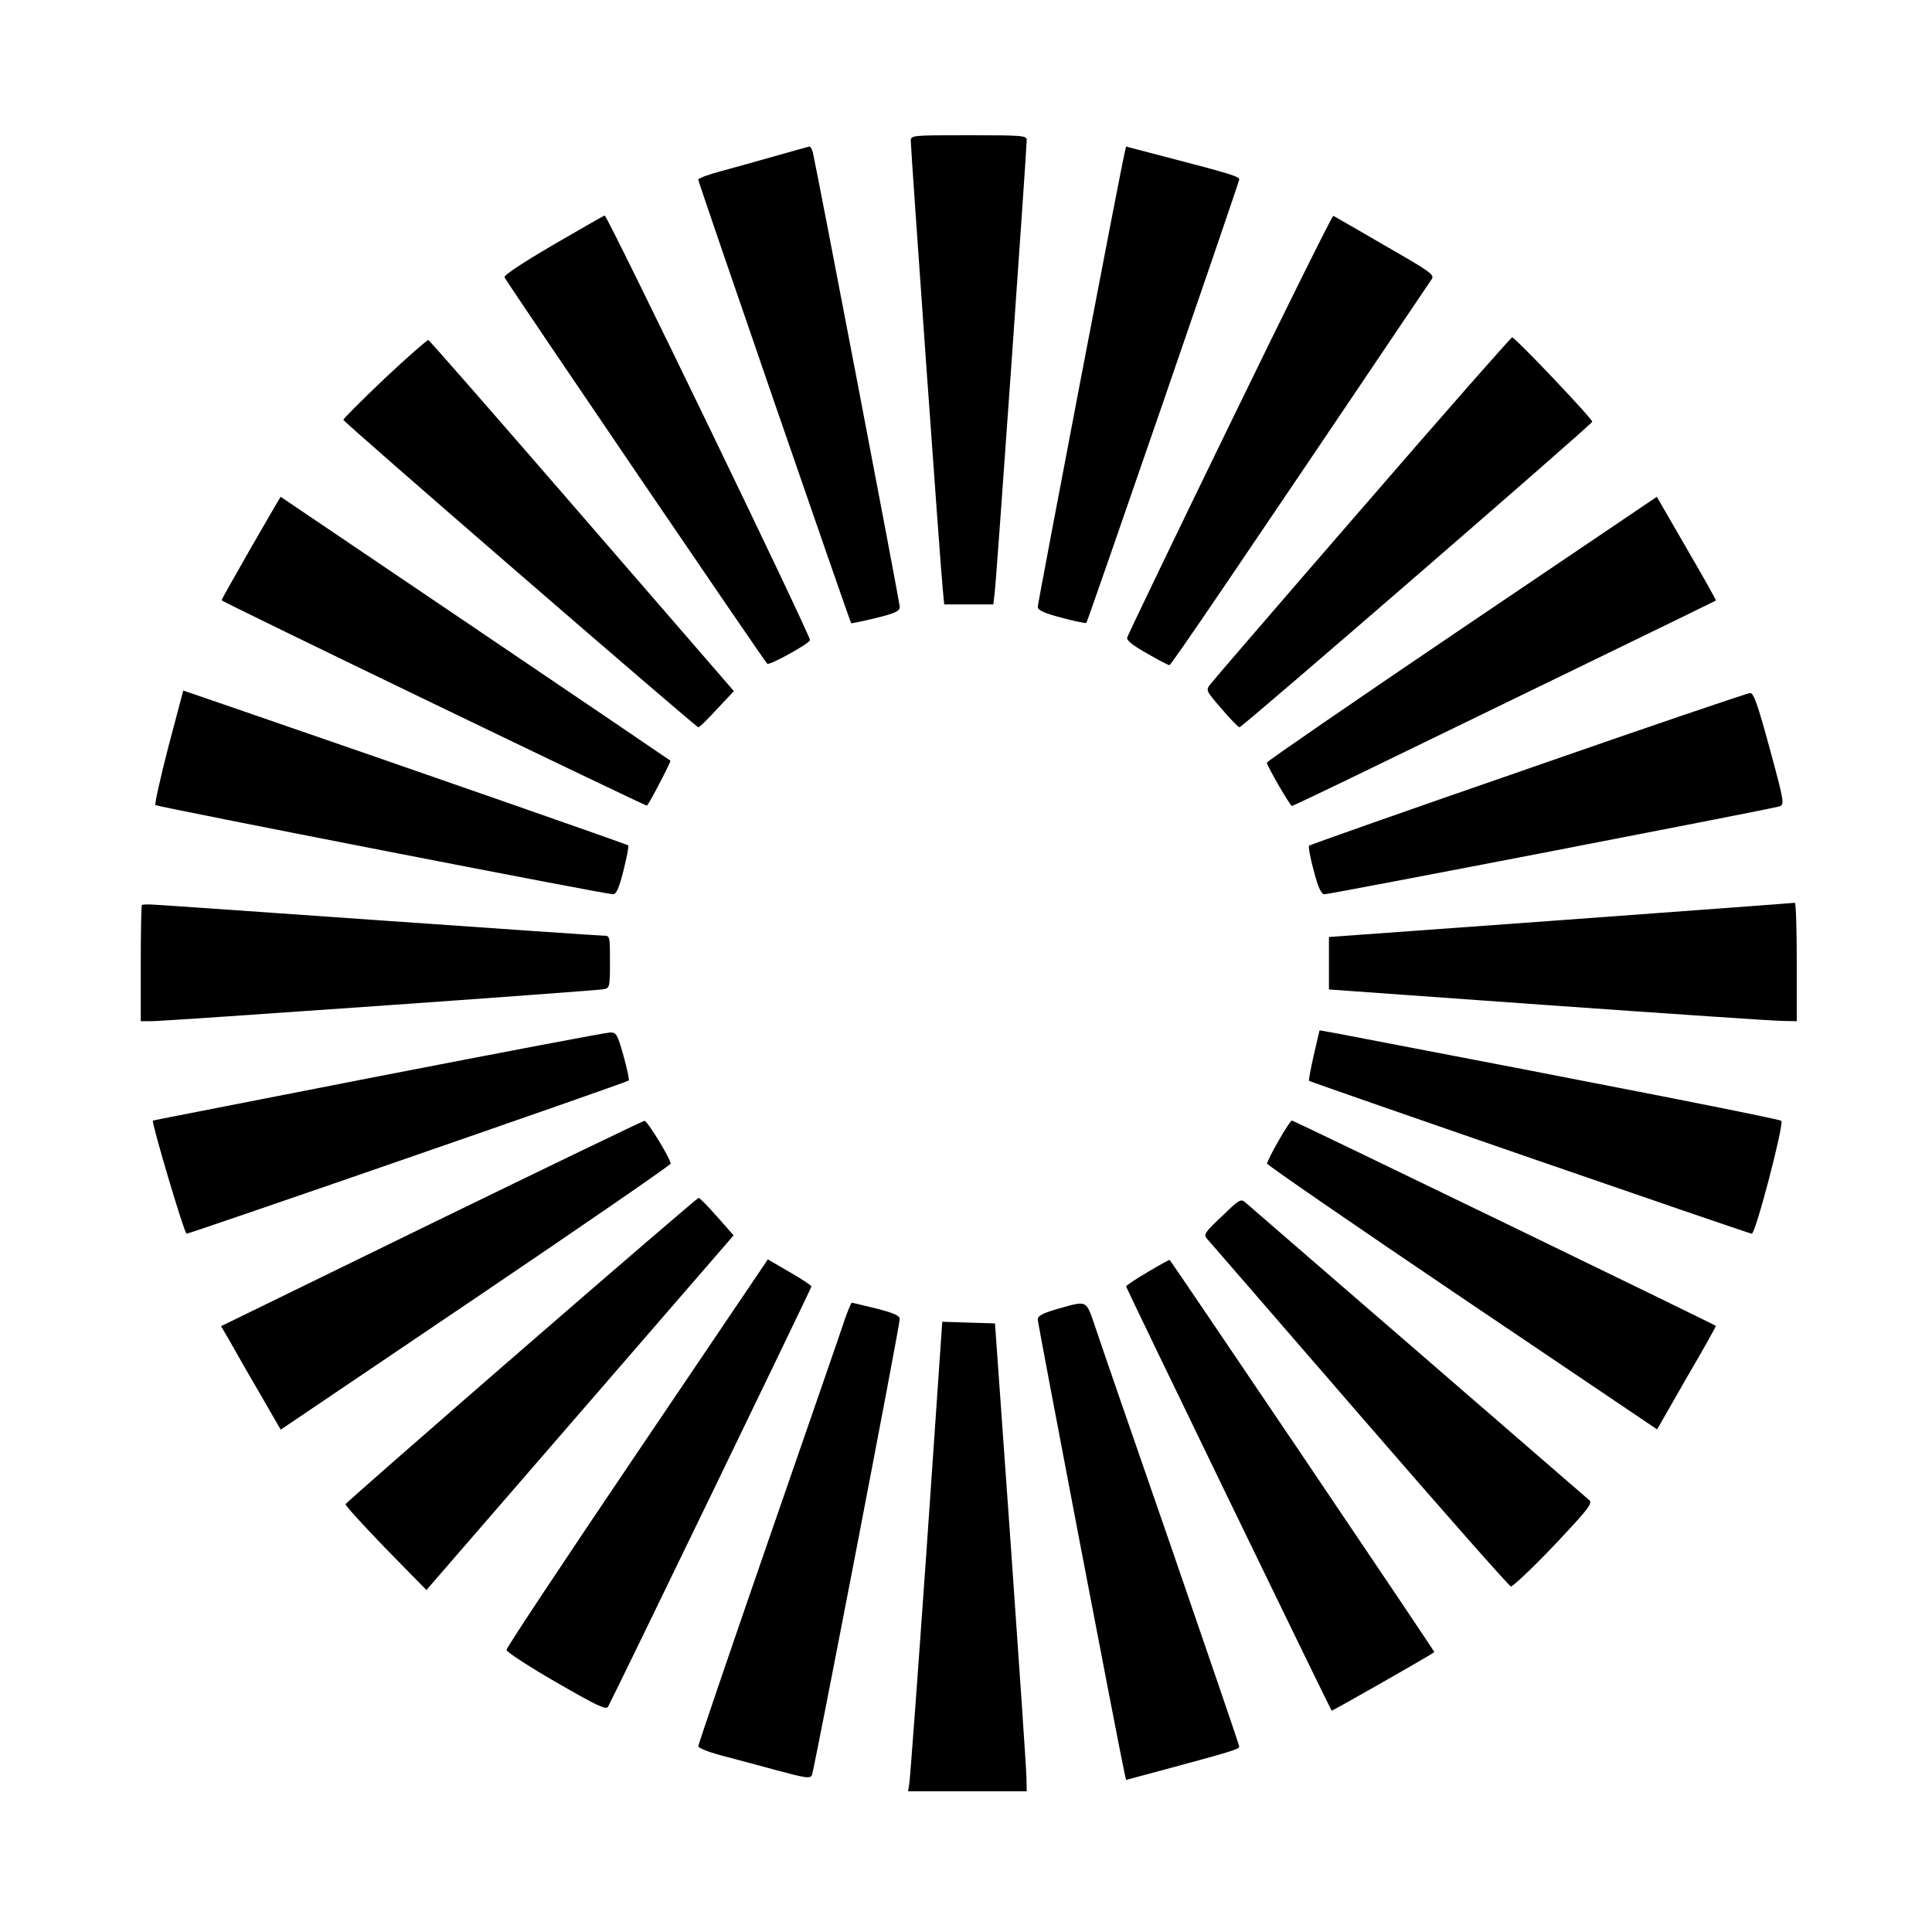
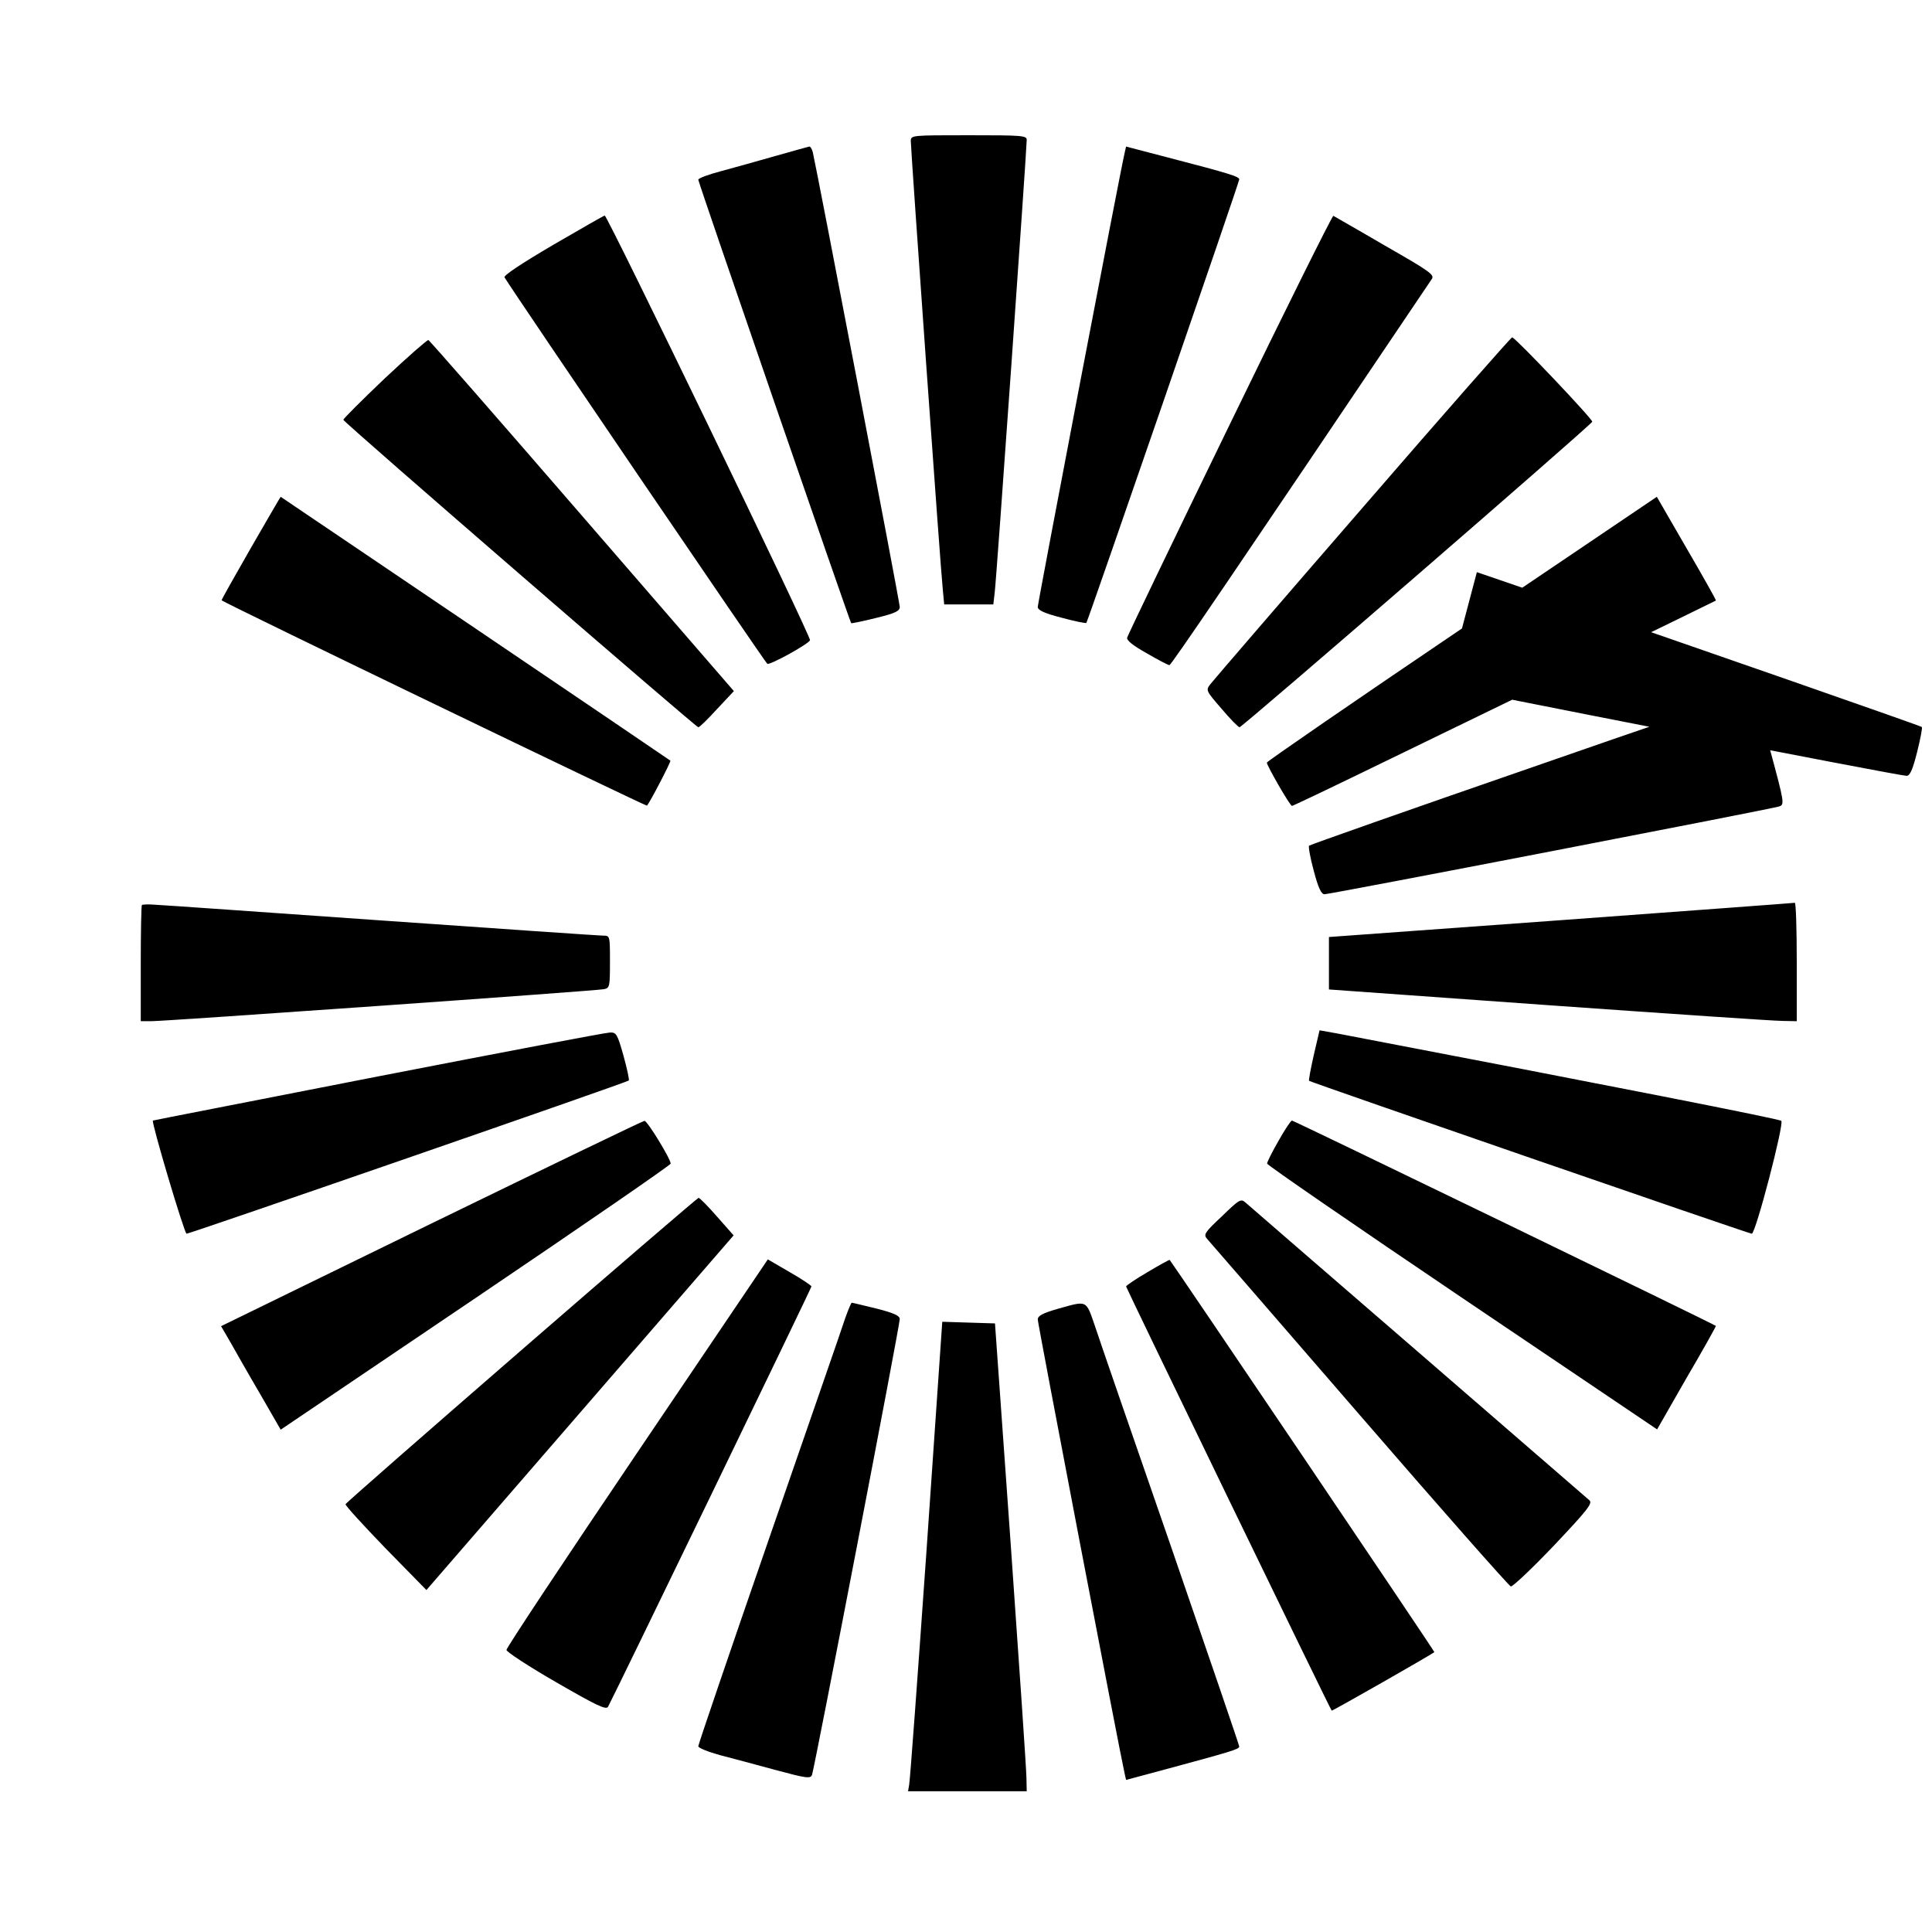
<svg xmlns="http://www.w3.org/2000/svg" version="1.0" viewBox="0 0 700 700">
-   <path d="M330 51.1c0 3.3 10.9 156.7 11.6 162.6l.5 5.3h17.8l.5-4.3c.6-4.2 11.6-160.6 11.6-164 0-1.6-1.7-1.7-21-1.7-20.8 0-21 0-21 2.1M281 56.5c-6.3 1.8-15.2 4.3-19.7 5.5-4.6 1.2-8.3 2.6-8.3 3.1 0 1 54.9 160.1 55.4 160.7.2.1 4.2-.7 9-1.9 7-1.7 8.6-2.5 8.6-4 0-1.6-30-158.3-31.5-164.7-.3-1.2-.9-2.2-1.3-2.1s-5.9 1.6-12.2 3.4M407.5 55.3c-1.4 5.6-31.5 163.2-31.5 164.6 0 1.2 2.4 2.3 8.6 3.9 4.8 1.3 8.8 2.1 9 1.9.5-.5 55.4-159.6 55.4-160.7 0-1-3-2-25.7-7.9l-15.3-4zM200.3 88.8c-11.4 6.7-17.9 11-17.5 11.7 3.9 6.4 94.5 139.6 95.2 140 .9.6 14.5-6.9 15.5-8.5.6-.9-73.5-154.1-74.4-153.9-.3 0-8.8 4.9-18.8 10.7M445.6 153.7c-20.3 41.7-37 76.5-37.2 77.3-.3 1 2.1 2.9 7.1 5.7 4.1 2.4 7.8 4.3 8.2 4.3.7-.1 22.9-32.8 95-139.8 1.2-1.6-.3-2.7-16.9-12.2-9.9-5.8-18.4-10.6-18.7-10.8-.4-.1-17.3 33.9-37.5 75.5M493.9 183.7c-29.4 33.9-54.2 62.7-55.2 64-1.9 2.4-1.9 2.4 3.9 9.1 3.1 3.7 6.1 6.7 6.5 6.7 1 0 127.3-109.4 127.8-110.7.3-.8-27.1-29.7-29-30.6-.3-.1-24.6 27.5-54 61.5M139.3 137.2c-8.3 7.9-15 14.6-14.9 14.9.2 1 127.8 111.4 128.6 111.4.5 0 3.5-3 6.8-6.6l6.1-6.5-55-63.5c-30.2-34.9-55.2-63.5-55.7-63.7-.4-.1-7.6 6.2-15.9 14M90.8 198.7c-5.9 10.3-10.7 18.8-10.5 18.8 1.6 1.3 153.8 74.7 154.1 74.4 1-1 8.8-16 8.5-16.3-.7-.6-141.1-95.6-141.2-95.6s-5 8.5-10.9 18.7M529.7 227.7C490.8 254 459 275.9 459 276.3c0 1.1 8.4 15.7 9.1 15.7.3 0 12.3-5.7 26.5-12.6s48.6-23.6 76.4-37.1 50.6-24.6 50.7-24.7c.2-.1-4.6-8.6-10.6-18.9L600.3 180zM61 270.6c-2.9 11.2-5 20.7-4.7 21.1.7.6 162.9 32.3 165.8 32.3 1.2 0 2.2-2.2 3.8-8.6 1.2-4.8 2-8.9 1.7-9.1-.4-.4-73.7-26-143.7-50.1l-17.5-6zM553.7 278.5c-43.4 15-79.1 27.6-79.4 27.9s.4 4.4 1.7 9.1c1.6 6.1 2.7 8.5 3.9 8.5 2.1 0 162-30.9 164.7-31.8 2-.7 2-1.1-3.4-21-4.3-15.8-5.8-20.2-7.1-20.1-.9 0-37.1 12.3-80.4 27.4M51.4 327.9c-.2.2-.4 9.8-.4 21.3V370h3.8c5.2 0 161.2-11 164-11.6 2.1-.4 2.2-.9 2.2-9.9 0-9.5 0-9.5-2.5-9.5-1.4 0-37.5-2.5-80.3-5.5-42.7-3-79.6-5.6-82-5.7-2.4-.2-4.5-.1-4.8.1M565.5 333.4l-84 6.1v19l79.5 5.7c43.7 3.1 81.9 5.7 84.8 5.7l5.2.1v-21.5c0-11.8-.3-21.4-.7-21.4-.5.1-38.6 2.9-84.8 6.3M476 382.3c-1.1 4.9-1.9 9.1-1.7 9.3.5.5 159.4 55.4 160.4 55.4 1.4 0 11.8-39.9 10.7-40.9-.7-.7-61.8-12.7-160.6-31.6l-6.7-1.2zM137 390c-44.8 8.8-81.5 15.9-81.6 16-.7.3 11.4 41 12.2 41 1.2 0 159.5-54.8 160.2-55.5.3-.2-.6-4.3-1.9-9-2.2-7.8-2.6-8.5-4.9-8.4-1.4 0-39.2 7.2-84 15.9M156.3 443.3l-76.2 37.2 3.2 5.5c1.7 3 6.5 11.5 10.8 18.8l7.6 13.2 70.6-47.7c38.9-26.3 70.7-48.2 70.7-48.7 0-1.7-8.5-15.6-9.5-15.5-.5 0-35.3 16.8-77.2 37.2M463.2 413.4c-2.3 4-4.2 7.8-4.1 8.2 0 .5 31.8 22.4 70.6 48.6l70.7 47.7 10.7-18.7c6-10.2 10.7-18.7 10.6-18.8-.6-.6-152.9-74.4-153.6-74.4-.4 0-2.6 3.3-4.9 7.4M189 489.1c-34.9 30.3-63.6 55.4-63.8 55.9-.2.4 6.4 7.6 14.5 16l14.8 15.1 55.7-64.3 55.6-64.2-6-6.8c-3.3-3.8-6.3-6.8-6.7-6.8-.3 0-29.2 24.8-64.1 55.1M442.7 440.7c-6.2 5.8-6.7 6.6-5.4 8.1.8.9 25.7 29.6 55.2 63.7s54.2 62.1 54.9 62.3c.7.1 7.7-6.5 15.6-14.8 12-12.7 14.1-15.3 12.9-16.4-.8-.7-28.6-24.8-61.9-53.6s-61.4-53.1-62.5-54.1c-1.9-1.7-2.2-1.6-8.8 4.8M230.9 526.3c-26.1 38.6-47.4 70.7-47.4 71.5 0 .7 8.1 6 18 11.7 14.7 8.5 18.1 10.1 18.8 8.9 2.1-3.8 73.7-151.7 73.7-152.3 0-.3-3.5-2.7-7.9-5.2l-7.9-4.6zM415.8 460.9c-4.3 2.5-7.8 4.9-7.8 5.2 0 .5 73.9 153.1 74.5 153.7.2.2 35.8-20.1 37.2-21.2.2-.2-95.3-141.6-95.9-142.1-.2-.1-3.8 1.9-8 4.4M306.2 477.7c-1 3.2-13.5 39.1-27.6 79.9-14.1 40.7-25.6 74.5-25.6 75.1s3.5 2 7.8 3.2c4.2 1.1 13.3 3.5 20.2 5.4 11.1 3 12.6 3.2 13.2 1.8.8-1.9 31.8-162.8 31.8-165.2 0-1.2-2.2-2.2-8.5-3.8-4.6-1.1-8.6-2.1-8.9-2.1-.2 0-1.3 2.6-2.4 5.7M383.3 474.2c-5.5 1.6-7.3 2.5-7.3 3.9s29.8 157.3 31.5 164.6l.5 2.2 12.3-3.3c25.9-7 28.7-7.8 28.7-8.8 0-.5-11.1-32.9-24.6-72.1-13.6-39.2-26-75.1-27.6-80-3.4-9.9-2.7-9.5-13.5-6.5M335.7 561.7c-3.2 45.5-6 83.8-6.3 85l-.4 2.3h43l-.1-4.8c0-2.6-2.6-40.7-5.7-84.7l-5.7-80-9.6-.3-9.5-.3z" />
+   <path d="M330 51.1c0 3.3 10.9 156.7 11.6 162.6l.5 5.3h17.8l.5-4.3c.6-4.2 11.6-160.6 11.6-164 0-1.6-1.7-1.7-21-1.7-20.8 0-21 0-21 2.1M281 56.5c-6.3 1.8-15.2 4.3-19.7 5.5-4.6 1.2-8.3 2.6-8.3 3.1 0 1 54.9 160.1 55.4 160.7.2.1 4.2-.7 9-1.9 7-1.7 8.6-2.5 8.6-4 0-1.6-30-158.3-31.5-164.7-.3-1.2-.9-2.2-1.3-2.1s-5.9 1.6-12.2 3.4M407.5 55.3c-1.4 5.6-31.5 163.2-31.5 164.6 0 1.2 2.4 2.3 8.6 3.9 4.8 1.3 8.8 2.1 9 1.9.5-.5 55.4-159.6 55.4-160.7 0-1-3-2-25.7-7.9l-15.3-4zM200.3 88.8c-11.4 6.7-17.9 11-17.5 11.7 3.9 6.4 94.5 139.6 95.2 140 .9.6 14.5-6.9 15.5-8.5.6-.9-73.5-154.1-74.4-153.9-.3 0-8.8 4.9-18.8 10.7M445.6 153.7c-20.3 41.7-37 76.5-37.2 77.3-.3 1 2.1 2.9 7.1 5.7 4.1 2.4 7.8 4.3 8.2 4.3.7-.1 22.9-32.8 95-139.8 1.2-1.6-.3-2.7-16.9-12.2-9.9-5.8-18.4-10.6-18.7-10.8-.4-.1-17.3 33.9-37.5 75.5M493.9 183.7c-29.4 33.9-54.2 62.7-55.2 64-1.9 2.4-1.9 2.4 3.9 9.1 3.1 3.7 6.1 6.7 6.5 6.7 1 0 127.3-109.4 127.8-110.7.3-.8-27.1-29.7-29-30.6-.3-.1-24.6 27.5-54 61.5M139.3 137.2c-8.3 7.9-15 14.6-14.9 14.9.2 1 127.8 111.4 128.6 111.4.5 0 3.5-3 6.8-6.6l6.1-6.5-55-63.5c-30.2-34.9-55.2-63.5-55.7-63.7-.4-.1-7.6 6.2-15.9 14M90.8 198.7c-5.9 10.3-10.7 18.8-10.5 18.8 1.6 1.3 153.8 74.7 154.1 74.4 1-1 8.8-16 8.5-16.3-.7-.6-141.1-95.6-141.2-95.6s-5 8.5-10.9 18.7M529.7 227.7C490.8 254 459 275.9 459 276.3c0 1.1 8.4 15.7 9.1 15.7.3 0 12.3-5.7 26.5-12.6s48.6-23.6 76.4-37.1 50.6-24.6 50.7-24.7c.2-.1-4.6-8.6-10.6-18.9L600.3 180zc-2.9 11.2-5 20.7-4.7 21.1.7.6 162.9 32.3 165.8 32.3 1.2 0 2.2-2.2 3.8-8.6 1.2-4.8 2-8.9 1.7-9.1-.4-.4-73.7-26-143.7-50.1l-17.5-6zM553.7 278.5c-43.4 15-79.1 27.6-79.4 27.9s.4 4.4 1.7 9.1c1.6 6.1 2.7 8.5 3.9 8.5 2.1 0 162-30.9 164.7-31.8 2-.7 2-1.1-3.4-21-4.3-15.8-5.8-20.2-7.1-20.1-.9 0-37.1 12.3-80.4 27.4M51.4 327.9c-.2.2-.4 9.8-.4 21.3V370h3.8c5.2 0 161.2-11 164-11.6 2.1-.4 2.2-.9 2.2-9.9 0-9.5 0-9.5-2.5-9.5-1.4 0-37.5-2.5-80.3-5.5-42.7-3-79.6-5.6-82-5.7-2.4-.2-4.5-.1-4.8.1M565.5 333.4l-84 6.1v19l79.5 5.7c43.7 3.1 81.9 5.7 84.8 5.7l5.2.1v-21.5c0-11.8-.3-21.4-.7-21.4-.5.1-38.6 2.9-84.8 6.3M476 382.3c-1.1 4.9-1.9 9.1-1.7 9.3.5.5 159.4 55.4 160.4 55.4 1.4 0 11.8-39.9 10.7-40.9-.7-.7-61.8-12.7-160.6-31.6l-6.7-1.2zM137 390c-44.8 8.8-81.5 15.9-81.6 16-.7.3 11.4 41 12.2 41 1.2 0 159.5-54.8 160.2-55.5.3-.2-.6-4.3-1.9-9-2.2-7.8-2.6-8.5-4.9-8.4-1.4 0-39.2 7.2-84 15.9M156.3 443.3l-76.2 37.2 3.2 5.5c1.7 3 6.5 11.5 10.8 18.8l7.6 13.2 70.6-47.7c38.9-26.3 70.7-48.2 70.7-48.7 0-1.7-8.5-15.6-9.5-15.5-.5 0-35.3 16.8-77.2 37.2M463.2 413.4c-2.3 4-4.2 7.8-4.1 8.2 0 .5 31.8 22.4 70.6 48.6l70.7 47.7 10.7-18.7c6-10.2 10.7-18.7 10.6-18.8-.6-.6-152.9-74.4-153.6-74.4-.4 0-2.6 3.3-4.9 7.4M189 489.1c-34.9 30.3-63.6 55.4-63.8 55.9-.2.4 6.4 7.6 14.5 16l14.8 15.1 55.7-64.3 55.6-64.2-6-6.8c-3.3-3.8-6.3-6.8-6.7-6.8-.3 0-29.2 24.8-64.1 55.1M442.7 440.7c-6.2 5.8-6.7 6.6-5.4 8.1.8.9 25.7 29.6 55.2 63.7s54.2 62.1 54.9 62.3c.7.1 7.7-6.5 15.6-14.8 12-12.7 14.1-15.3 12.9-16.4-.8-.7-28.6-24.8-61.9-53.6s-61.4-53.1-62.5-54.1c-1.9-1.7-2.2-1.6-8.8 4.8M230.9 526.3c-26.1 38.6-47.4 70.7-47.4 71.5 0 .7 8.1 6 18 11.7 14.7 8.5 18.1 10.1 18.8 8.9 2.1-3.8 73.7-151.7 73.7-152.3 0-.3-3.5-2.7-7.9-5.2l-7.9-4.6zM415.8 460.9c-4.3 2.5-7.8 4.9-7.8 5.2 0 .5 73.9 153.1 74.5 153.7.2.2 35.8-20.1 37.2-21.2.2-.2-95.3-141.6-95.9-142.1-.2-.1-3.8 1.9-8 4.4M306.2 477.7c-1 3.2-13.5 39.1-27.6 79.9-14.1 40.7-25.6 74.5-25.6 75.1s3.5 2 7.8 3.2c4.2 1.1 13.3 3.5 20.2 5.4 11.1 3 12.6 3.2 13.2 1.8.8-1.9 31.8-162.8 31.8-165.2 0-1.2-2.2-2.2-8.5-3.8-4.6-1.1-8.6-2.1-8.9-2.1-.2 0-1.3 2.6-2.4 5.7M383.3 474.2c-5.5 1.6-7.3 2.5-7.3 3.9s29.8 157.3 31.5 164.6l.5 2.2 12.3-3.3c25.9-7 28.7-7.8 28.7-8.8 0-.5-11.1-32.9-24.6-72.1-13.6-39.2-26-75.1-27.6-80-3.4-9.9-2.7-9.5-13.5-6.5M335.7 561.7c-3.2 45.5-6 83.8-6.3 85l-.4 2.3h43l-.1-4.8c0-2.6-2.6-40.7-5.7-84.7l-5.7-80-9.6-.3-9.5-.3z" />
</svg>